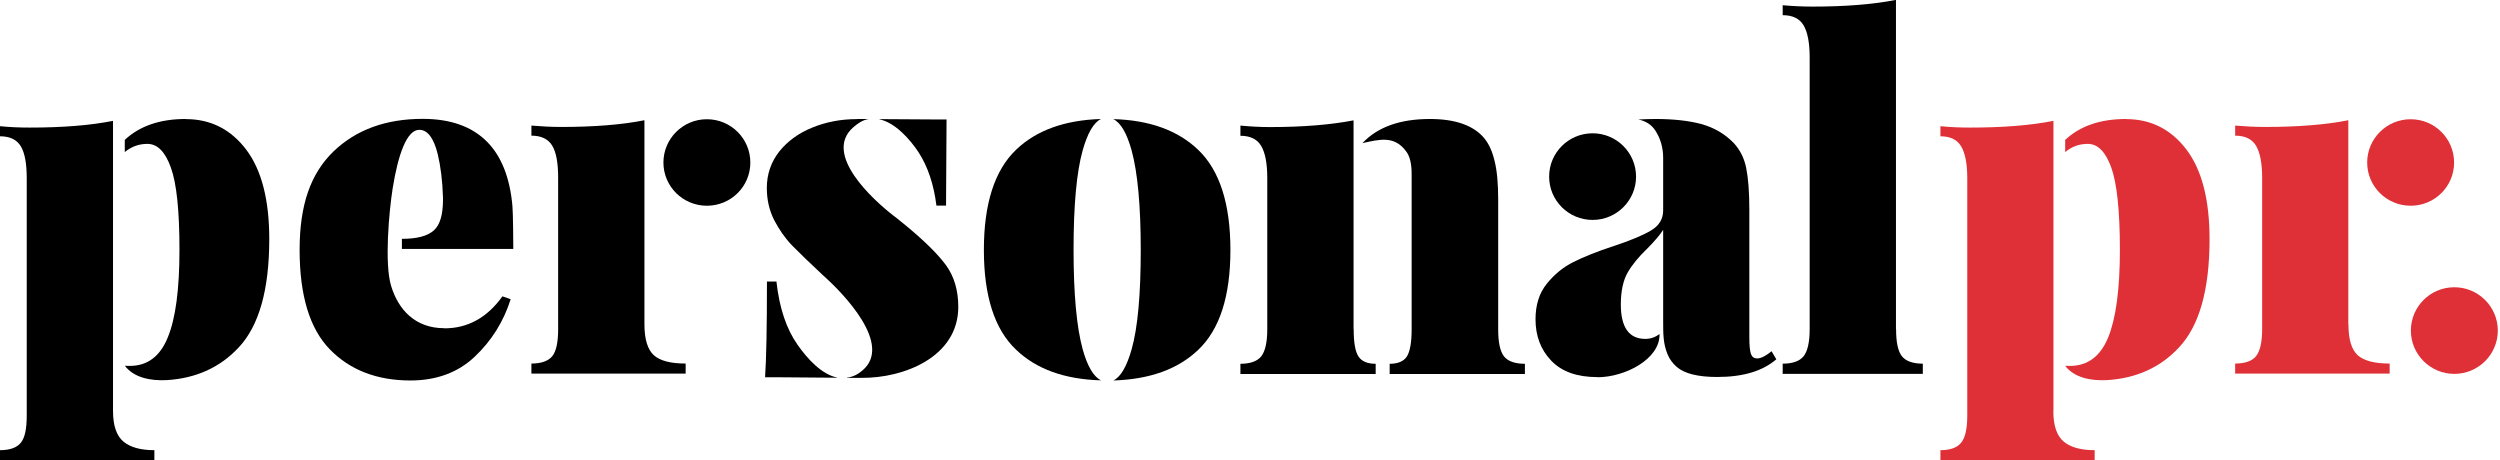
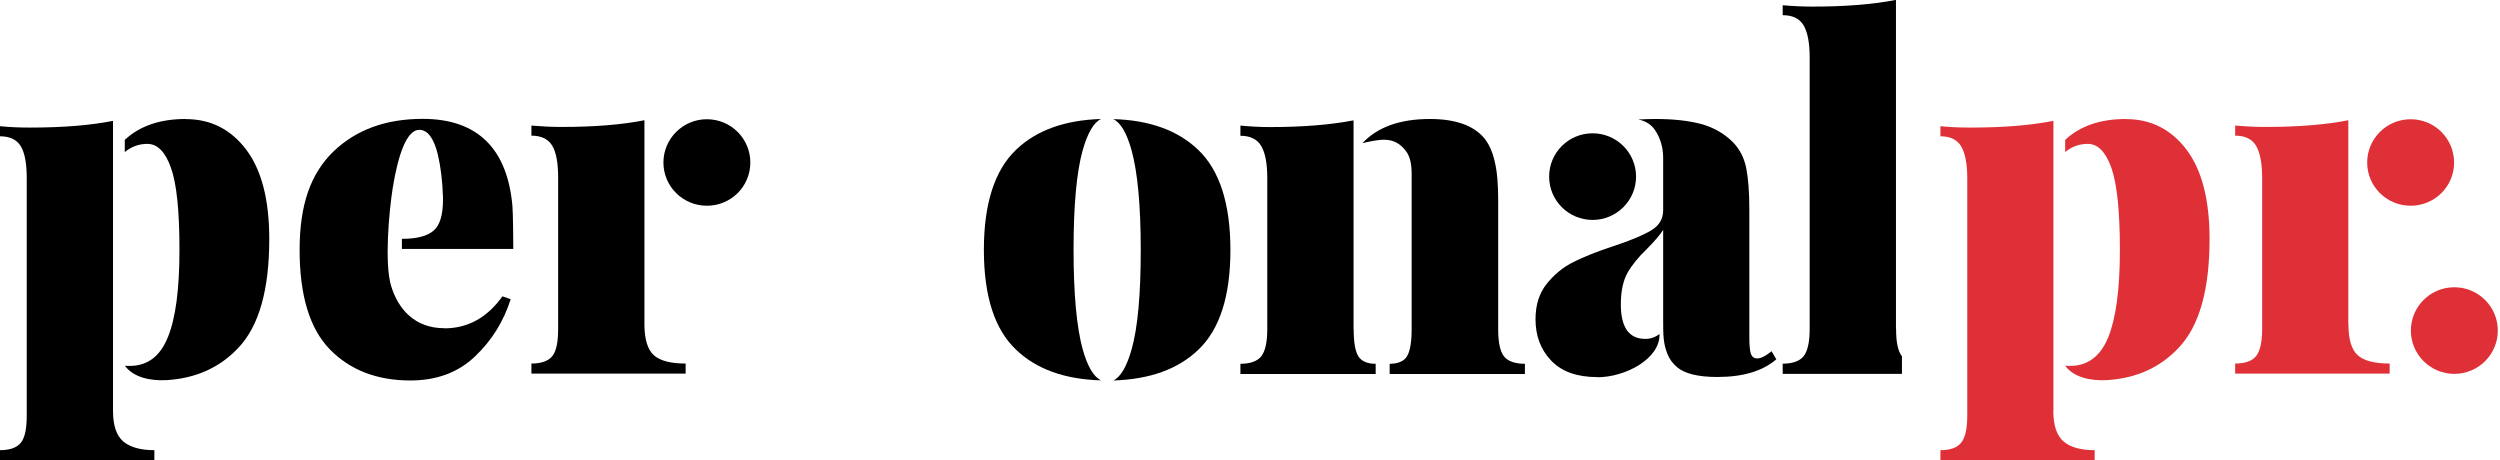
<svg xmlns="http://www.w3.org/2000/svg" width="163" height="30" viewBox="0 0 163 30" fill="none">
  <g clip-path="url(#clip0_5628_37312)">
    <path d="M28.98 21.407C30.503 21.407 31.765 20.709 32.759 19.321L33.296 19.508C32.832 20.968 32.058 22.21 30.959 23.249C29.868 24.287 28.459 24.807 26.757 24.807C24.575 24.807 22.816 24.125 21.505 22.778C20.194 21.431 19.535 19.273 19.535 16.294C19.535 13.316 20.267 11.312 21.733 9.884C23.207 8.464 25.145 7.75 27.564 7.75C29.379 7.75 30.78 8.253 31.757 9.243C32.694 10.192 33.247 11.588 33.41 13.43C33.451 13.844 33.467 15.775 33.467 16.23H26.204V15.572C27.181 15.572 27.865 15.394 28.28 15.028C28.687 14.671 28.883 13.998 28.883 13.016V12.878C28.85 11.783 28.728 10.833 28.541 10.054C28.28 8.991 27.873 8.464 27.335 8.464C26.529 8.464 25.959 10.054 25.601 12.286C25.365 13.787 25.055 17.187 25.503 18.648C25.968 20.181 27.067 21.398 28.956 21.398L28.98 21.407Z" fill="black" />
-     <path d="M55.885 7.758H56.65C56.251 7.814 55.909 8.058 55.624 8.309C53.645 10.054 56.927 13.024 58.205 14.022C58.246 14.047 58.547 14.282 59.109 14.744C60.265 15.702 61.129 16.546 61.674 17.284C62.212 18.023 62.48 18.932 62.48 20.011C62.48 23.257 58.963 24.661 56.17 24.636H55.225V24.62C55.624 24.579 55.95 24.393 56.227 24.157C58.23 22.478 55.013 19.151 53.662 17.95C52.79 17.138 52.123 16.489 51.658 16.018C51.194 15.54 50.812 14.988 50.478 14.355C50.16 13.73 49.997 13.024 49.997 12.253C49.997 11.369 50.266 10.573 50.803 9.884C51.349 9.202 52.074 8.675 52.961 8.318C53.857 7.952 54.826 7.766 55.868 7.766L55.885 7.758ZM54.574 24.628L50.502 24.596H49.883C49.965 23.403 50.005 21.325 50.005 18.355H50.624C50.812 20.068 51.268 21.439 52 22.478C52.644 23.403 53.58 24.409 54.565 24.612V24.628H54.574ZM57.334 7.766L61.177 7.79H61.715L61.682 13.405H61.055C60.884 12.034 60.502 10.874 59.891 9.932C59.345 9.097 58.368 7.993 57.342 7.782L57.334 7.766Z" fill="black" />
    <path d="M72.585 7.766C74.955 7.831 76.803 8.504 78.123 9.77C79.523 11.109 80.223 13.292 80.223 16.302C80.223 19.313 79.523 21.488 78.123 22.81C76.803 24.076 74.955 24.734 72.594 24.807C73.074 24.571 73.465 23.89 73.782 22.778C74.181 21.366 74.377 19.199 74.377 16.302C74.377 13.405 74.173 11.247 73.782 9.811C73.473 8.691 73.074 8.001 72.585 7.766ZM71.787 24.799C69.418 24.734 67.569 24.068 66.25 22.802C64.85 21.48 64.149 19.313 64.149 16.294C64.149 13.276 64.85 11.101 66.25 9.762C67.569 8.496 69.418 7.831 71.787 7.758C71.299 7.993 70.908 8.683 70.59 9.803C70.191 11.231 69.996 13.397 69.996 16.294C69.996 19.191 70.2 21.35 70.59 22.77C70.9 23.882 71.299 24.563 71.787 24.799Z" fill="black" />
    <path d="M93.228 7.758C94.897 7.758 96.078 8.18 96.77 9.007C97.079 9.381 97.307 9.884 97.454 10.525C97.609 11.15 97.682 11.994 97.682 13.032V21.48C97.682 22.324 97.804 22.908 98.065 23.241C98.325 23.557 98.781 23.719 99.424 23.719V24.385H90.606V23.719C91.143 23.719 91.526 23.557 91.729 23.241C91.933 22.916 92.039 22.324 92.039 21.48V11.344C92.039 10.679 91.925 10.192 91.681 9.868C90.907 8.821 89.946 9.088 88.831 9.332C89.816 8.285 91.273 7.758 93.228 7.758ZM88.261 21.48C88.261 22.324 88.358 22.908 88.57 23.241C88.782 23.557 89.148 23.719 89.694 23.719V24.385H80.875V23.719C81.51 23.719 81.966 23.557 82.227 23.241C82.487 22.916 82.626 22.324 82.626 21.48V11.596C82.626 10.638 82.487 9.949 82.227 9.51C81.966 9.072 81.51 8.853 80.875 8.853V8.188C81.543 8.253 82.186 8.285 82.805 8.285C84.971 8.285 86.787 8.131 88.252 7.847V8.642C88.252 12.919 88.252 17.195 88.252 21.463L88.261 21.48Z" fill="black" />
    <path d="M104.155 24.587C102.82 24.587 101.818 24.23 101.134 23.508C100.45 22.794 100.116 21.893 100.116 20.814C100.116 19.881 100.36 19.102 100.857 18.493C101.346 17.885 101.924 17.414 102.592 17.081C103.259 16.749 104.122 16.4 105.189 16.051C106.313 15.678 107.135 15.337 107.657 15.02C108.178 14.712 108.438 14.274 108.438 13.714V10.298C108.438 9.632 108.267 9.04 107.933 8.52C107.689 8.139 107.323 7.896 106.818 7.79C107.168 7.774 107.551 7.758 107.933 7.758C109.082 7.758 110.075 7.863 110.905 8.082C111.736 8.309 112.444 8.715 113.031 9.316C113.446 9.762 113.723 10.306 113.853 10.955C113.984 11.604 114.057 12.513 114.057 13.673V22.031C114.057 22.543 114.097 22.9 114.163 23.086C114.236 23.273 114.374 23.37 114.562 23.37C114.708 23.37 114.863 23.322 115.034 23.224C115.205 23.135 115.352 23.021 115.506 22.9L115.816 23.427C114.92 24.198 113.641 24.579 111.964 24.579C110.71 24.579 109.839 24.36 109.342 23.938C109.065 23.703 108.854 23.419 108.723 23.094C108.438 22.405 108.438 21.788 108.438 20.887V14.988C108.243 15.296 107.901 15.702 107.404 16.205C106.842 16.741 106.411 17.268 106.118 17.779C105.833 18.282 105.678 18.98 105.678 19.849C105.678 21.35 106.215 22.096 107.274 22.096C107.616 22.096 107.917 21.991 108.202 21.78C108.243 23.419 105.938 24.596 104.155 24.596V24.587Z" fill="black" />
-     <path d="M123.625 21.471C123.625 22.315 123.747 22.9 124.007 23.232C124.268 23.549 124.724 23.711 125.367 23.711V24.377H116.231V23.711C116.874 23.711 117.33 23.549 117.591 23.232C117.851 22.908 117.99 22.315 117.99 21.471V3.733C117.99 2.775 117.851 2.086 117.591 1.647C117.33 1.209 116.874 0.99 116.231 0.99V0.341C116.874 0.398 117.526 0.43 118.169 0.43C120.335 0.43 122.151 0.284 123.617 -0.008V21.463L123.625 21.471Z" fill="black" />
+     <path d="M123.625 21.471C123.625 22.315 123.747 22.9 124.007 23.232V24.377H116.231V23.711C116.874 23.711 117.33 23.549 117.591 23.232C117.851 22.908 117.99 22.315 117.99 21.471V3.733C117.99 2.775 117.851 2.086 117.591 1.647C117.33 1.209 116.874 0.99 116.231 0.99V0.341C116.874 0.398 117.526 0.43 118.169 0.43C120.335 0.43 122.151 0.284 123.617 -0.008V21.463L123.625 21.471Z" fill="black" />
    <path fill-rule="evenodd" clip-rule="evenodd" d="M153.118 21.147C153.118 22.129 153.322 22.794 153.721 23.159C154.136 23.525 154.82 23.703 155.806 23.703V24.36H145.733V23.703C146.376 23.703 146.832 23.541 147.093 23.224C147.353 22.9 147.492 22.307 147.492 21.463V11.588C147.492 10.63 147.353 9.941 147.093 9.502C146.832 9.064 146.376 8.845 145.733 8.845V8.188C146.409 8.245 147.052 8.277 147.671 8.277C149.837 8.277 151.645 8.131 153.11 7.839V21.131L153.118 21.147Z" fill="#DF3037" />
    <path fill-rule="evenodd" clip-rule="evenodd" d="M157.174 7.774C158.737 7.774 160.007 9.032 160.007 10.598C160.007 12.164 158.737 13.414 157.174 13.414C155.61 13.414 154.34 12.156 154.34 10.598C154.34 9.04 155.61 7.774 157.174 7.774Z" fill="#DF3037" />
    <path d="M138.624 7.766C140.244 7.766 141.564 8.439 142.565 9.762C143.567 11.093 144.063 13.04 144.063 15.588C144.063 18.891 143.396 21.252 142.06 22.664C140.855 23.955 139.3 24.661 137.403 24.782C136.303 24.847 135.22 24.612 134.65 23.849C134.748 23.857 134.854 23.857 134.96 23.857C136.1 23.857 136.938 23.249 137.451 22.007C137.956 20.774 138.217 18.867 138.217 16.294C138.217 13.722 138.021 11.945 137.655 10.922C137.28 9.892 136.776 9.381 136.124 9.381C135.57 9.381 135.074 9.559 134.65 9.916V9.121C135.611 8.22 136.93 7.758 138.616 7.758L138.624 7.766ZM133.877 26.795C133.877 27.752 134.105 28.41 134.553 28.791C135 29.164 135.668 29.351 136.572 29.351V30.008H126.516V29.351C127.159 29.351 127.607 29.189 127.867 28.864C128.128 28.547 128.266 27.963 128.266 27.103V11.628C128.266 10.671 128.128 9.981 127.867 9.543C127.607 9.105 127.159 8.886 126.516 8.886V8.228C127.159 8.293 127.802 8.318 128.445 8.318C130.611 8.318 132.419 8.172 133.885 7.879V26.787L133.877 26.795Z" fill="#DF3037" />
    <path d="M12.117 7.766C13.745 7.766 15.056 8.439 16.058 9.762C17.059 11.093 17.556 13.04 17.556 15.588C17.556 18.891 16.888 21.252 15.553 22.664C14.348 23.955 12.792 24.661 10.895 24.782C9.804 24.847 8.713 24.612 8.143 23.849C8.241 23.857 8.346 23.857 8.46 23.857C9.6 23.857 10.431 23.249 10.936 22.007C11.449 20.774 11.701 18.867 11.701 16.294C11.701 13.722 11.514 11.945 11.139 10.922C10.773 9.892 10.26 9.381 9.609 9.381C9.055 9.381 8.566 9.559 8.135 9.916V9.121C9.096 8.22 10.423 7.758 12.1 7.758L12.117 7.766ZM7.369 26.795C7.369 27.752 7.597 28.41 8.045 28.791C8.501 29.164 9.161 29.351 10.065 29.351V30.008H0V29.351C0.643 29.351 1.099 29.189 1.36 28.864C1.62 28.547 1.743 27.963 1.743 27.103V11.628C1.743 10.671 1.62 9.981 1.36 9.543C1.099 9.105 0.643 8.886 0 8.886V8.228C0.643 8.293 1.295 8.318 1.93 8.318C4.096 8.318 5.912 8.172 7.369 7.879V26.787V26.795Z" fill="black" />
    <path fill-rule="evenodd" clip-rule="evenodd" d="M46.089 7.774C47.652 7.774 48.922 9.032 48.922 10.598C48.922 12.164 47.652 13.414 46.089 13.414C44.525 13.414 43.255 12.156 43.255 10.598C43.255 9.04 44.525 7.774 46.089 7.774ZM42.017 21.147C42.017 22.129 42.229 22.794 42.628 23.159C43.035 23.524 43.727 23.703 44.704 23.703V24.36H34.648V23.703C35.291 23.703 35.747 23.541 36.008 23.224C36.268 22.9 36.391 22.307 36.391 21.463V11.588C36.391 10.63 36.268 9.941 36.008 9.502C35.747 9.064 35.291 8.845 34.648 8.845V8.188C35.316 8.245 35.959 8.277 36.586 8.277C38.744 8.277 40.56 8.131 42.017 7.839V21.131V21.147Z" fill="black" />
    <path fill-rule="evenodd" clip-rule="evenodd" d="M160.023 18.729C161.587 18.729 162.857 19.995 162.857 21.553C162.857 23.111 161.587 24.377 160.023 24.377C158.46 24.377 157.189 23.111 157.189 21.553C157.189 19.995 158.452 18.729 160.023 18.729Z" fill="#DF3037" />
    <path fill-rule="evenodd" clip-rule="evenodd" d="M103.838 8.691C105.401 8.691 106.671 9.957 106.671 11.515C106.671 13.073 105.401 14.339 103.838 14.339C102.274 14.339 101.004 13.081 101.004 11.515C101.004 9.949 102.274 8.691 103.838 8.691Z" fill="black" />
  </g>
  <defs>
    <clipPath id="clip0_5628_37312">
      <rect width="162.857" height="30" fill="white" />
    </clipPath>
  </defs>
</svg>